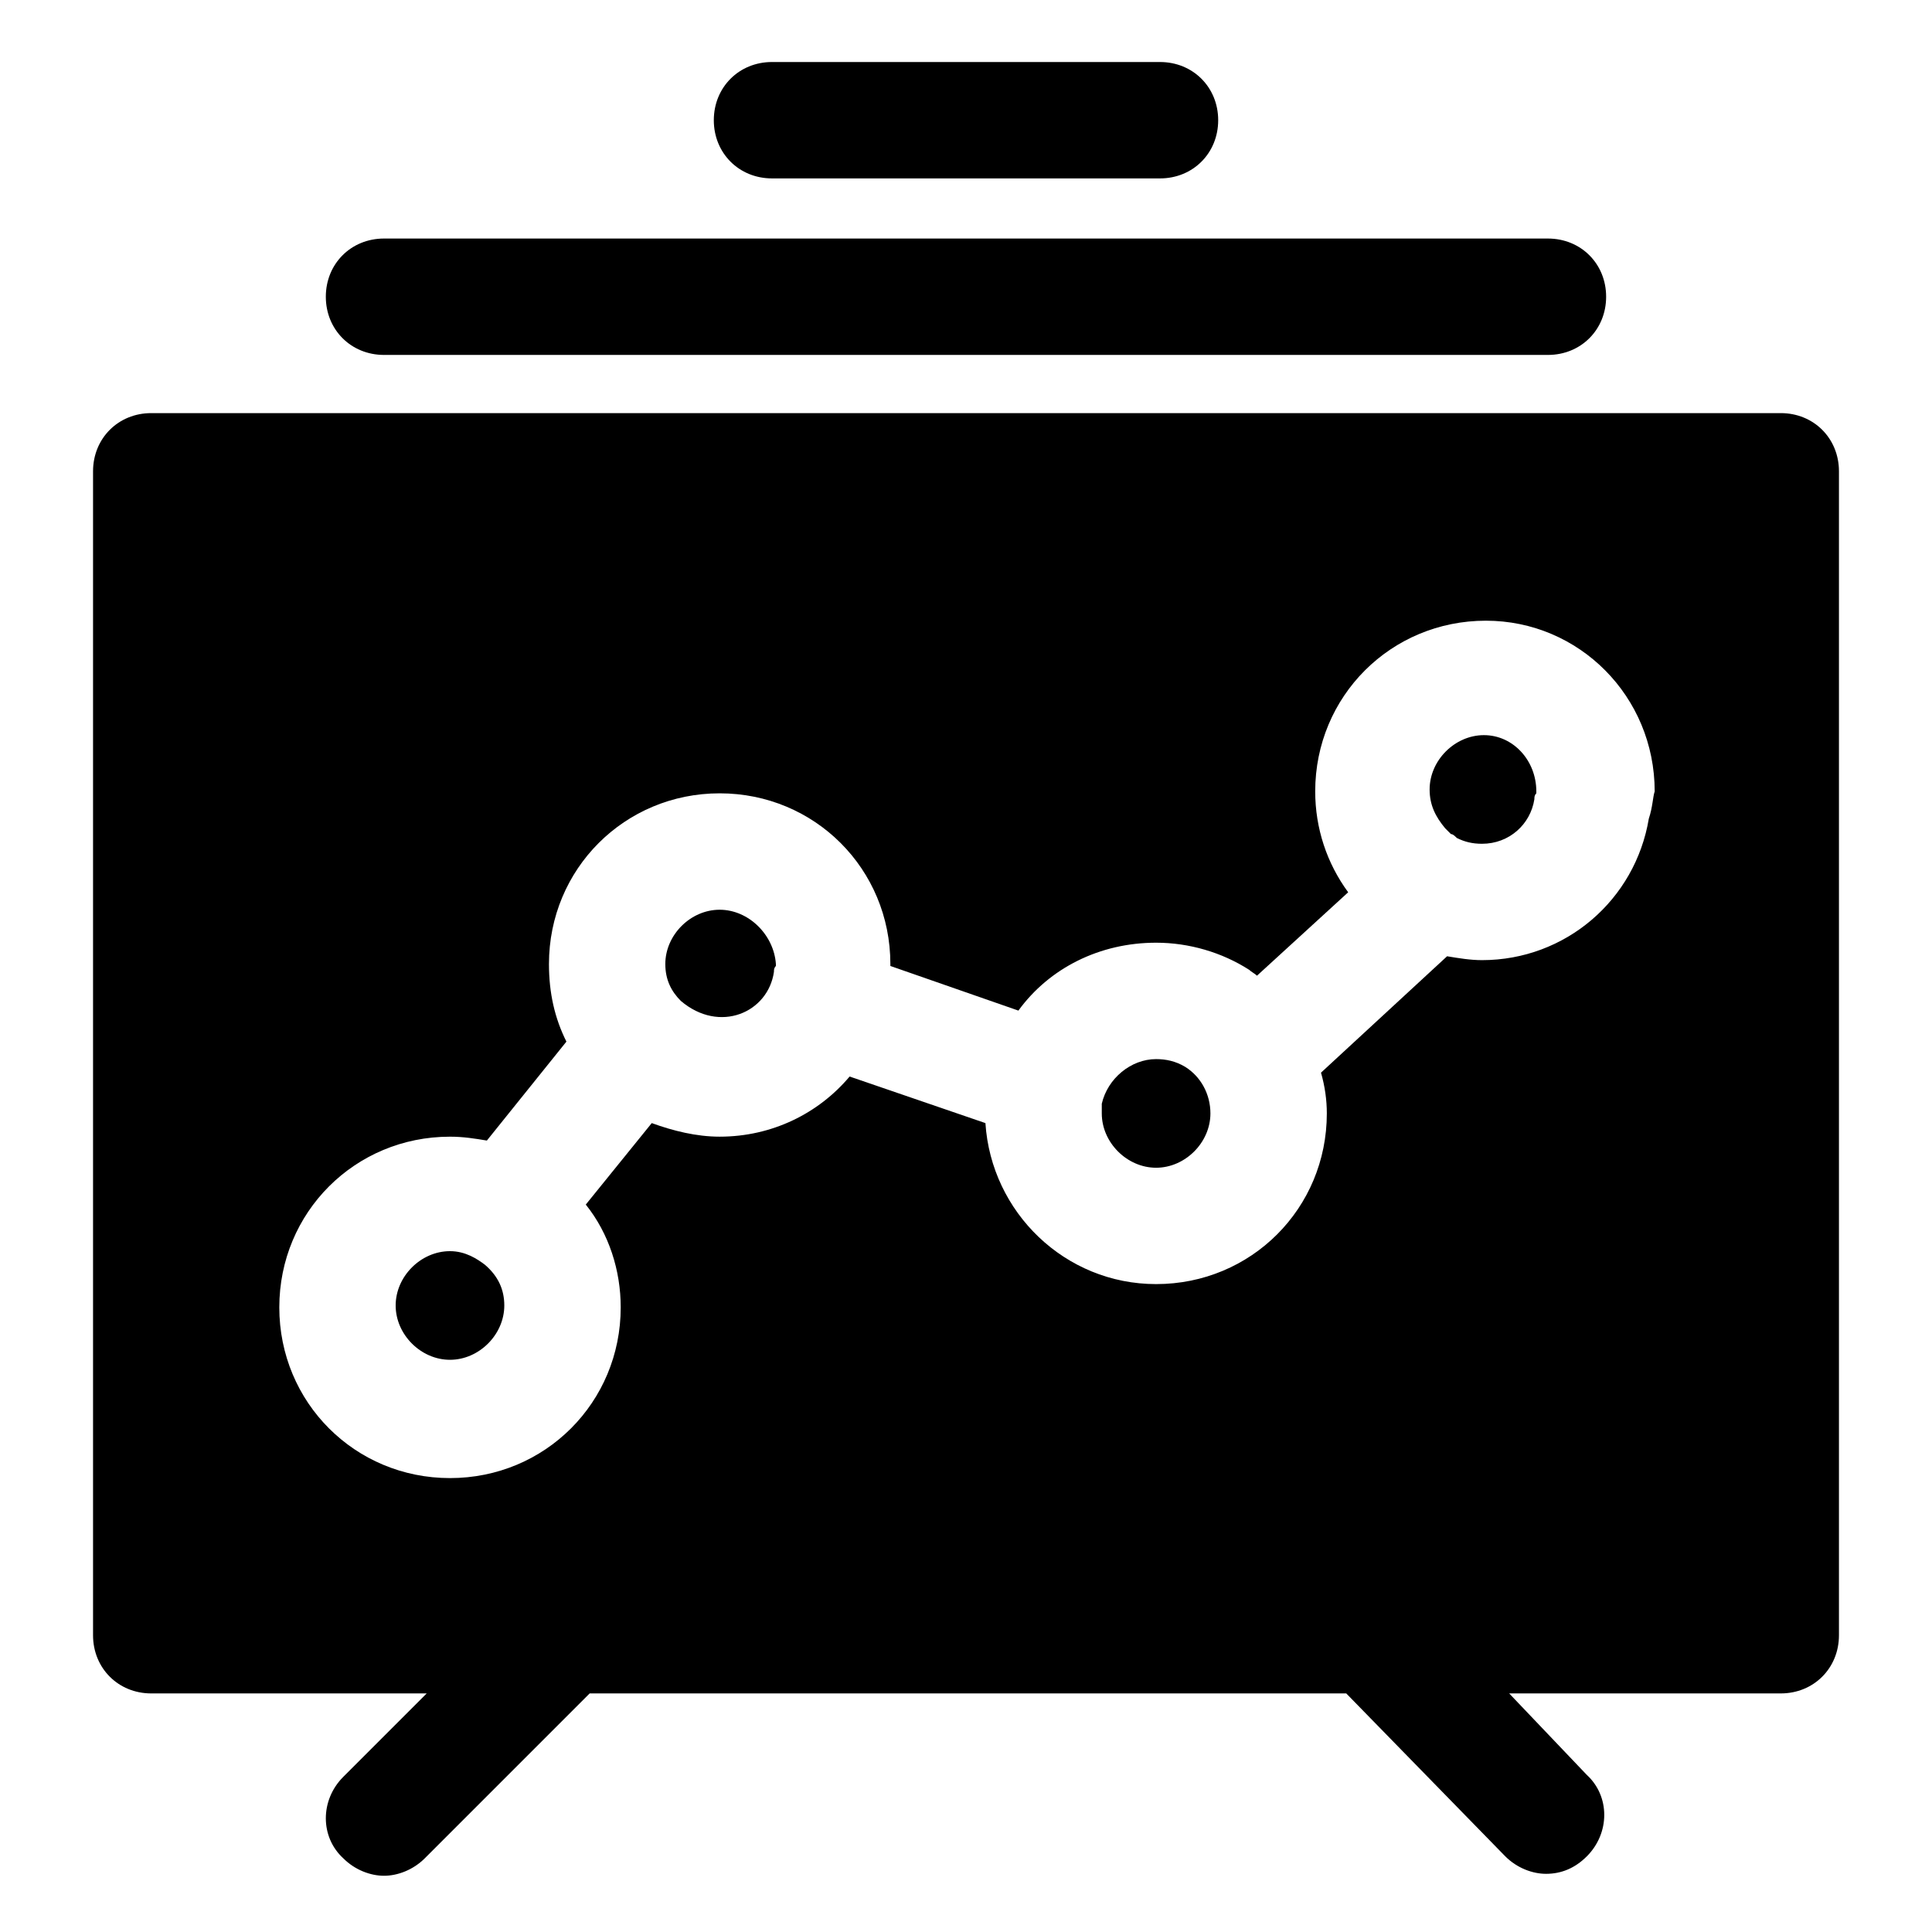
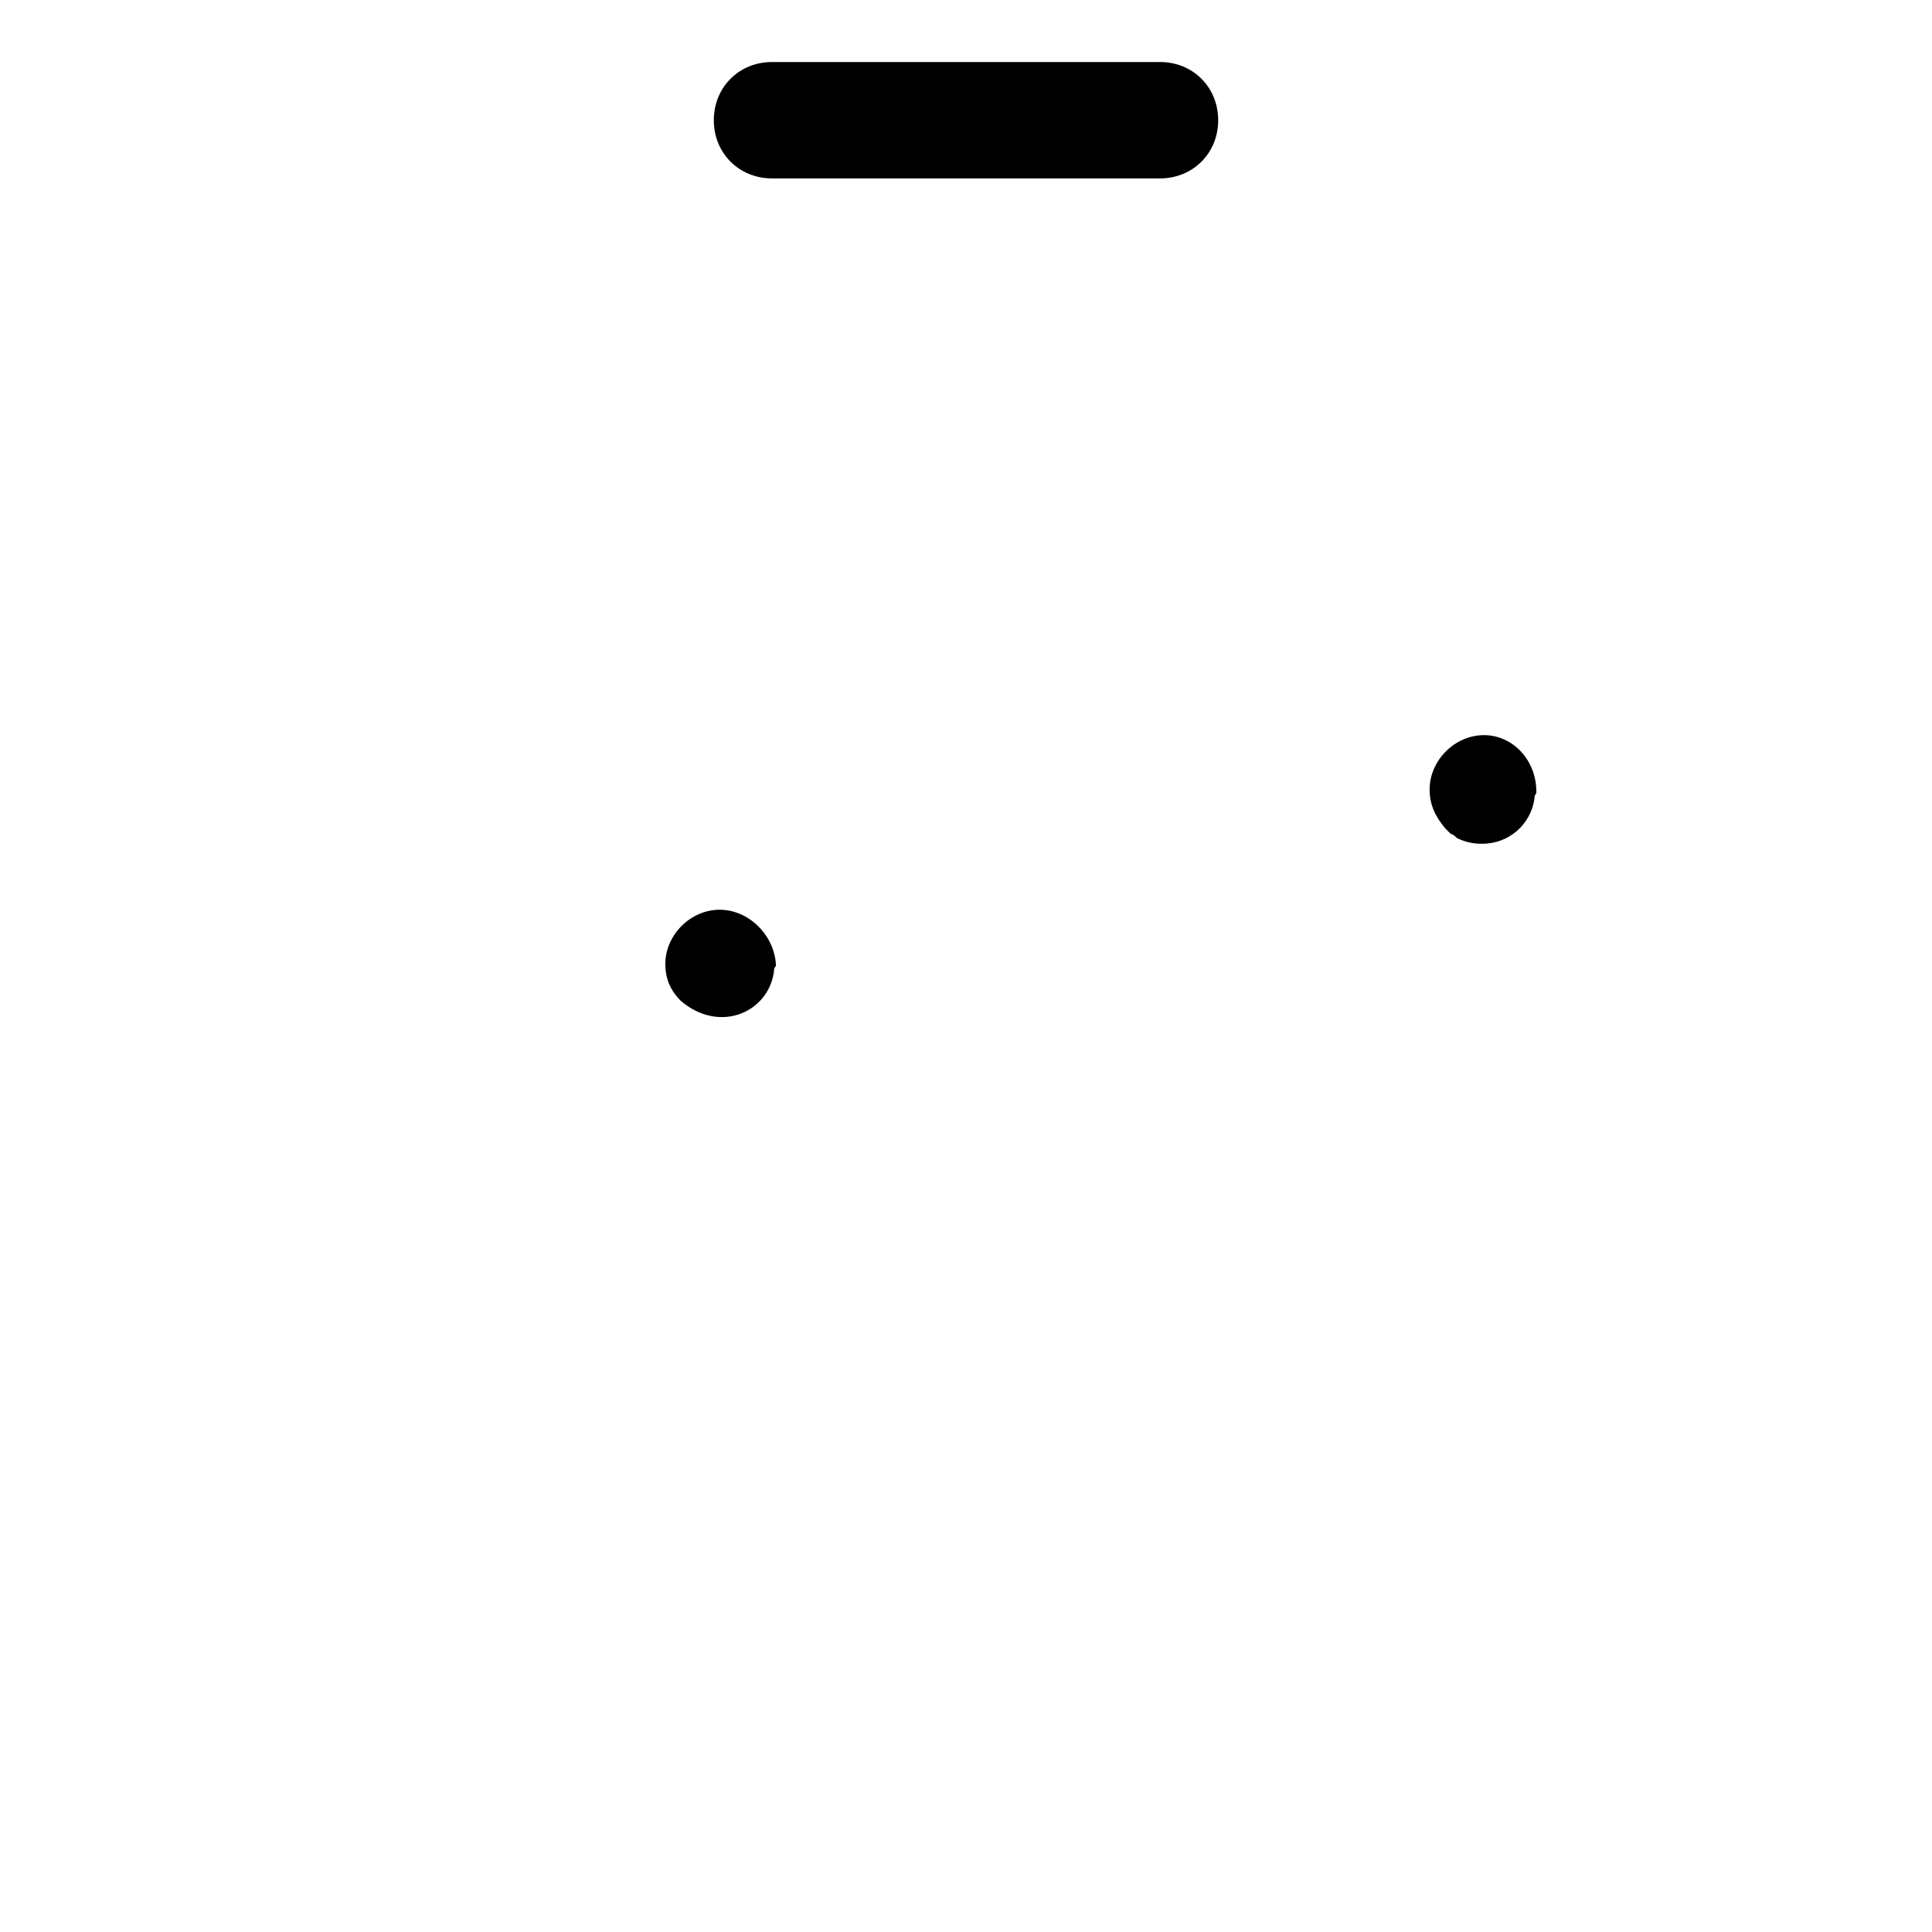
<svg xmlns="http://www.w3.org/2000/svg" fill="#000000" width="800px" height="800px" version="1.1" viewBox="144 144 512 512">
  <g>
-     <path d="m245.77 238.06h308.45c8.738 0 15.422-6.684 15.422-15.422s-6.684-15.422-15.422-15.422h-308.45c-8.738 0-15.422 6.684-15.422 15.422s6.684 15.422 15.422 15.422z" />
    <path d="m348.59 191.28h102.82c8.738 0 15.422-6.684 15.422-15.422s-6.684-15.422-15.422-15.422h-102.82c-8.738 0-15.422 6.684-15.422 15.422s6.684 15.422 15.422 15.422z" />
-     <path d="m458.09 426.73c-2.57-1.543-5.141-2.055-7.711-2.055-6.684 0-12.852 5.141-14.395 11.824v2.57c0 7.711 6.684 14.395 14.395 14.395 7.711 0 14.395-6.684 14.395-14.395 0-5.141-2.57-9.77-6.684-12.34z" />
-     <path d="m615.92 253.48h-431.84c-8.738 0-15.422 6.684-15.422 15.422v308.45c0 8.738 6.684 15.422 15.422 15.422h73l-22.105 22.105c-6.168 6.168-6.168 15.938 0 21.594 3.086 3.086 7.199 4.625 10.797 4.625 3.598 0 7.711-1.543 10.797-4.625l43.699-43.699h200.5l42.156 43.184c3.086 3.086 7.199 4.625 10.797 4.625 4.113 0 7.711-1.543 10.797-4.625 6.168-6.168 6.168-15.938 0-21.594l-20.57-21.59h71.973c8.738 0 15.422-6.684 15.422-15.422v-308.45c0-8.742-6.684-15.422-15.422-15.422zm-34.961 107.44c-3.598 21.594-22.105 37.527-44.211 37.527-3.086 0-6.168-0.516-9.254-1.027l-33.414 30.844c1.027 3.598 1.543 7.199 1.543 10.797 0 25.191-20.051 45.238-45.238 45.238-24.164 0-43.699-19.02-45.238-42.668l-35.988-12.34c-8.227 9.77-20.562 15.938-34.445 15.938-6.168 0-12.34-1.543-17.992-3.598l-17.48 21.594c6.168 7.711 9.254 17.48 9.254 27.246 0 25.191-20.051 45.238-45.238 45.238-25.191 0-45.238-20.051-45.238-45.238 0-25.191 20.051-45.238 45.238-45.238 3.598 0 6.684 0.516 9.77 1.027l21.078-26.219c-3.086-6.168-4.625-12.852-4.625-20.562 0-25.191 20.051-45.238 45.238-45.238 25.191 0 45.238 20.051 45.238 45.238v0.516l33.93 11.824c8.227-11.309 21.594-17.992 36.5-17.992 8.738 0 17.48 2.57 24.676 7.199 0.516 0.516 1.543 1.027 2.055 1.543l24.164-22.105c-5.656-7.711-8.738-16.965-8.738-26.734 0-25.191 20.051-45.238 45.238-45.238 24.676 0 44.727 20.051 44.727 45.238-0.516 1.539-0.516 4.109-1.547 7.191z" />
-     <path d="m263.25 475.57c-7.711 0-14.395 6.684-14.395 14.395 0 7.711 6.684 14.395 14.395 14.395s14.395-6.684 14.395-14.395c0-4.113-1.543-7.711-5.141-10.797-2.055-1.543-5.141-3.598-9.254-3.598z" />
    <path d="m334.71 385.09c-7.711 0-14.395 6.684-14.395 14.395 0 4.113 1.543 7.199 4.113 9.77 10.281 8.738 23.133 3.086 24.676-7.711 0-0.516 0-1.027 0.516-1.543v-0.516c-0.516-7.711-7.195-14.395-14.91-14.395z" />
    <path d="m537.26 338.82c-7.711 0-14.395 6.684-14.395 14.395 0 4.113 1.543 7.199 4.113 10.281 0.516 0.516 1.027 1.027 1.543 1.543 0.516 0 1.027 0.516 1.543 1.027 2.055 1.027 4.113 1.543 6.684 1.543 7.199 0 12.852-5.141 13.879-11.824 0-0.516 0-1.027 0.516-1.543v-0.516c-0.004-8.223-6.172-14.906-13.883-14.906z" />
  </g>
</svg>